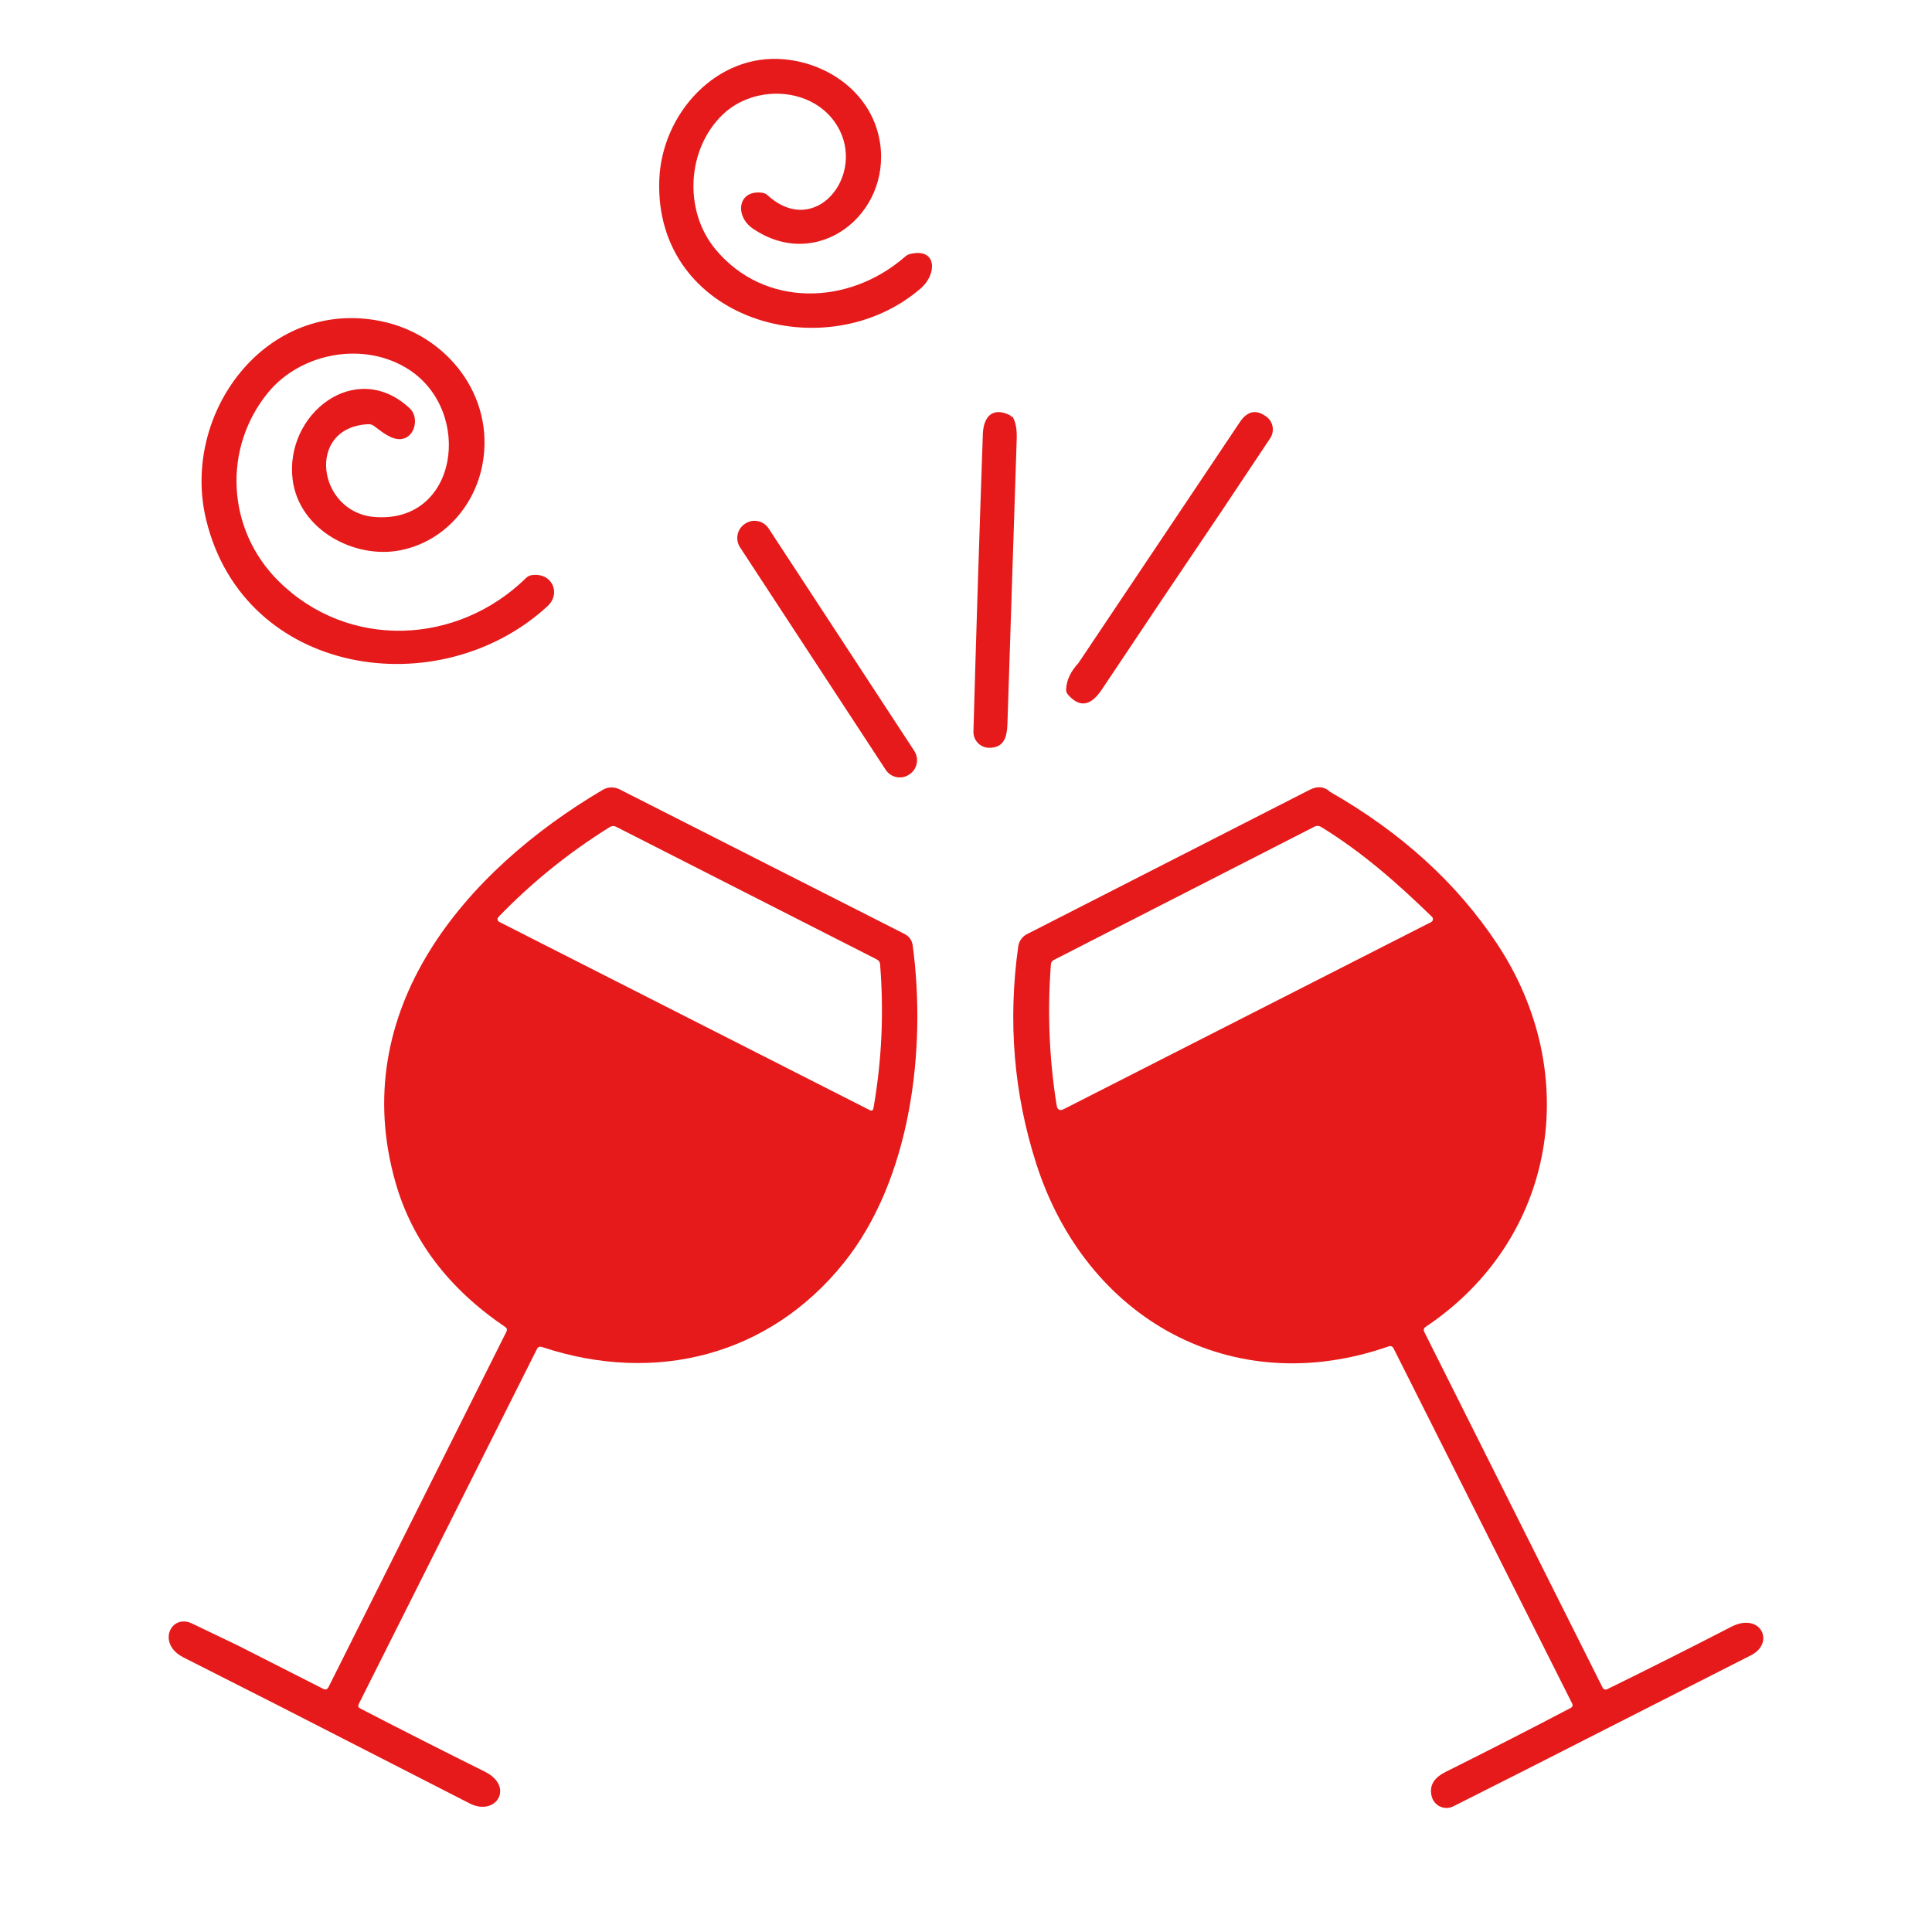
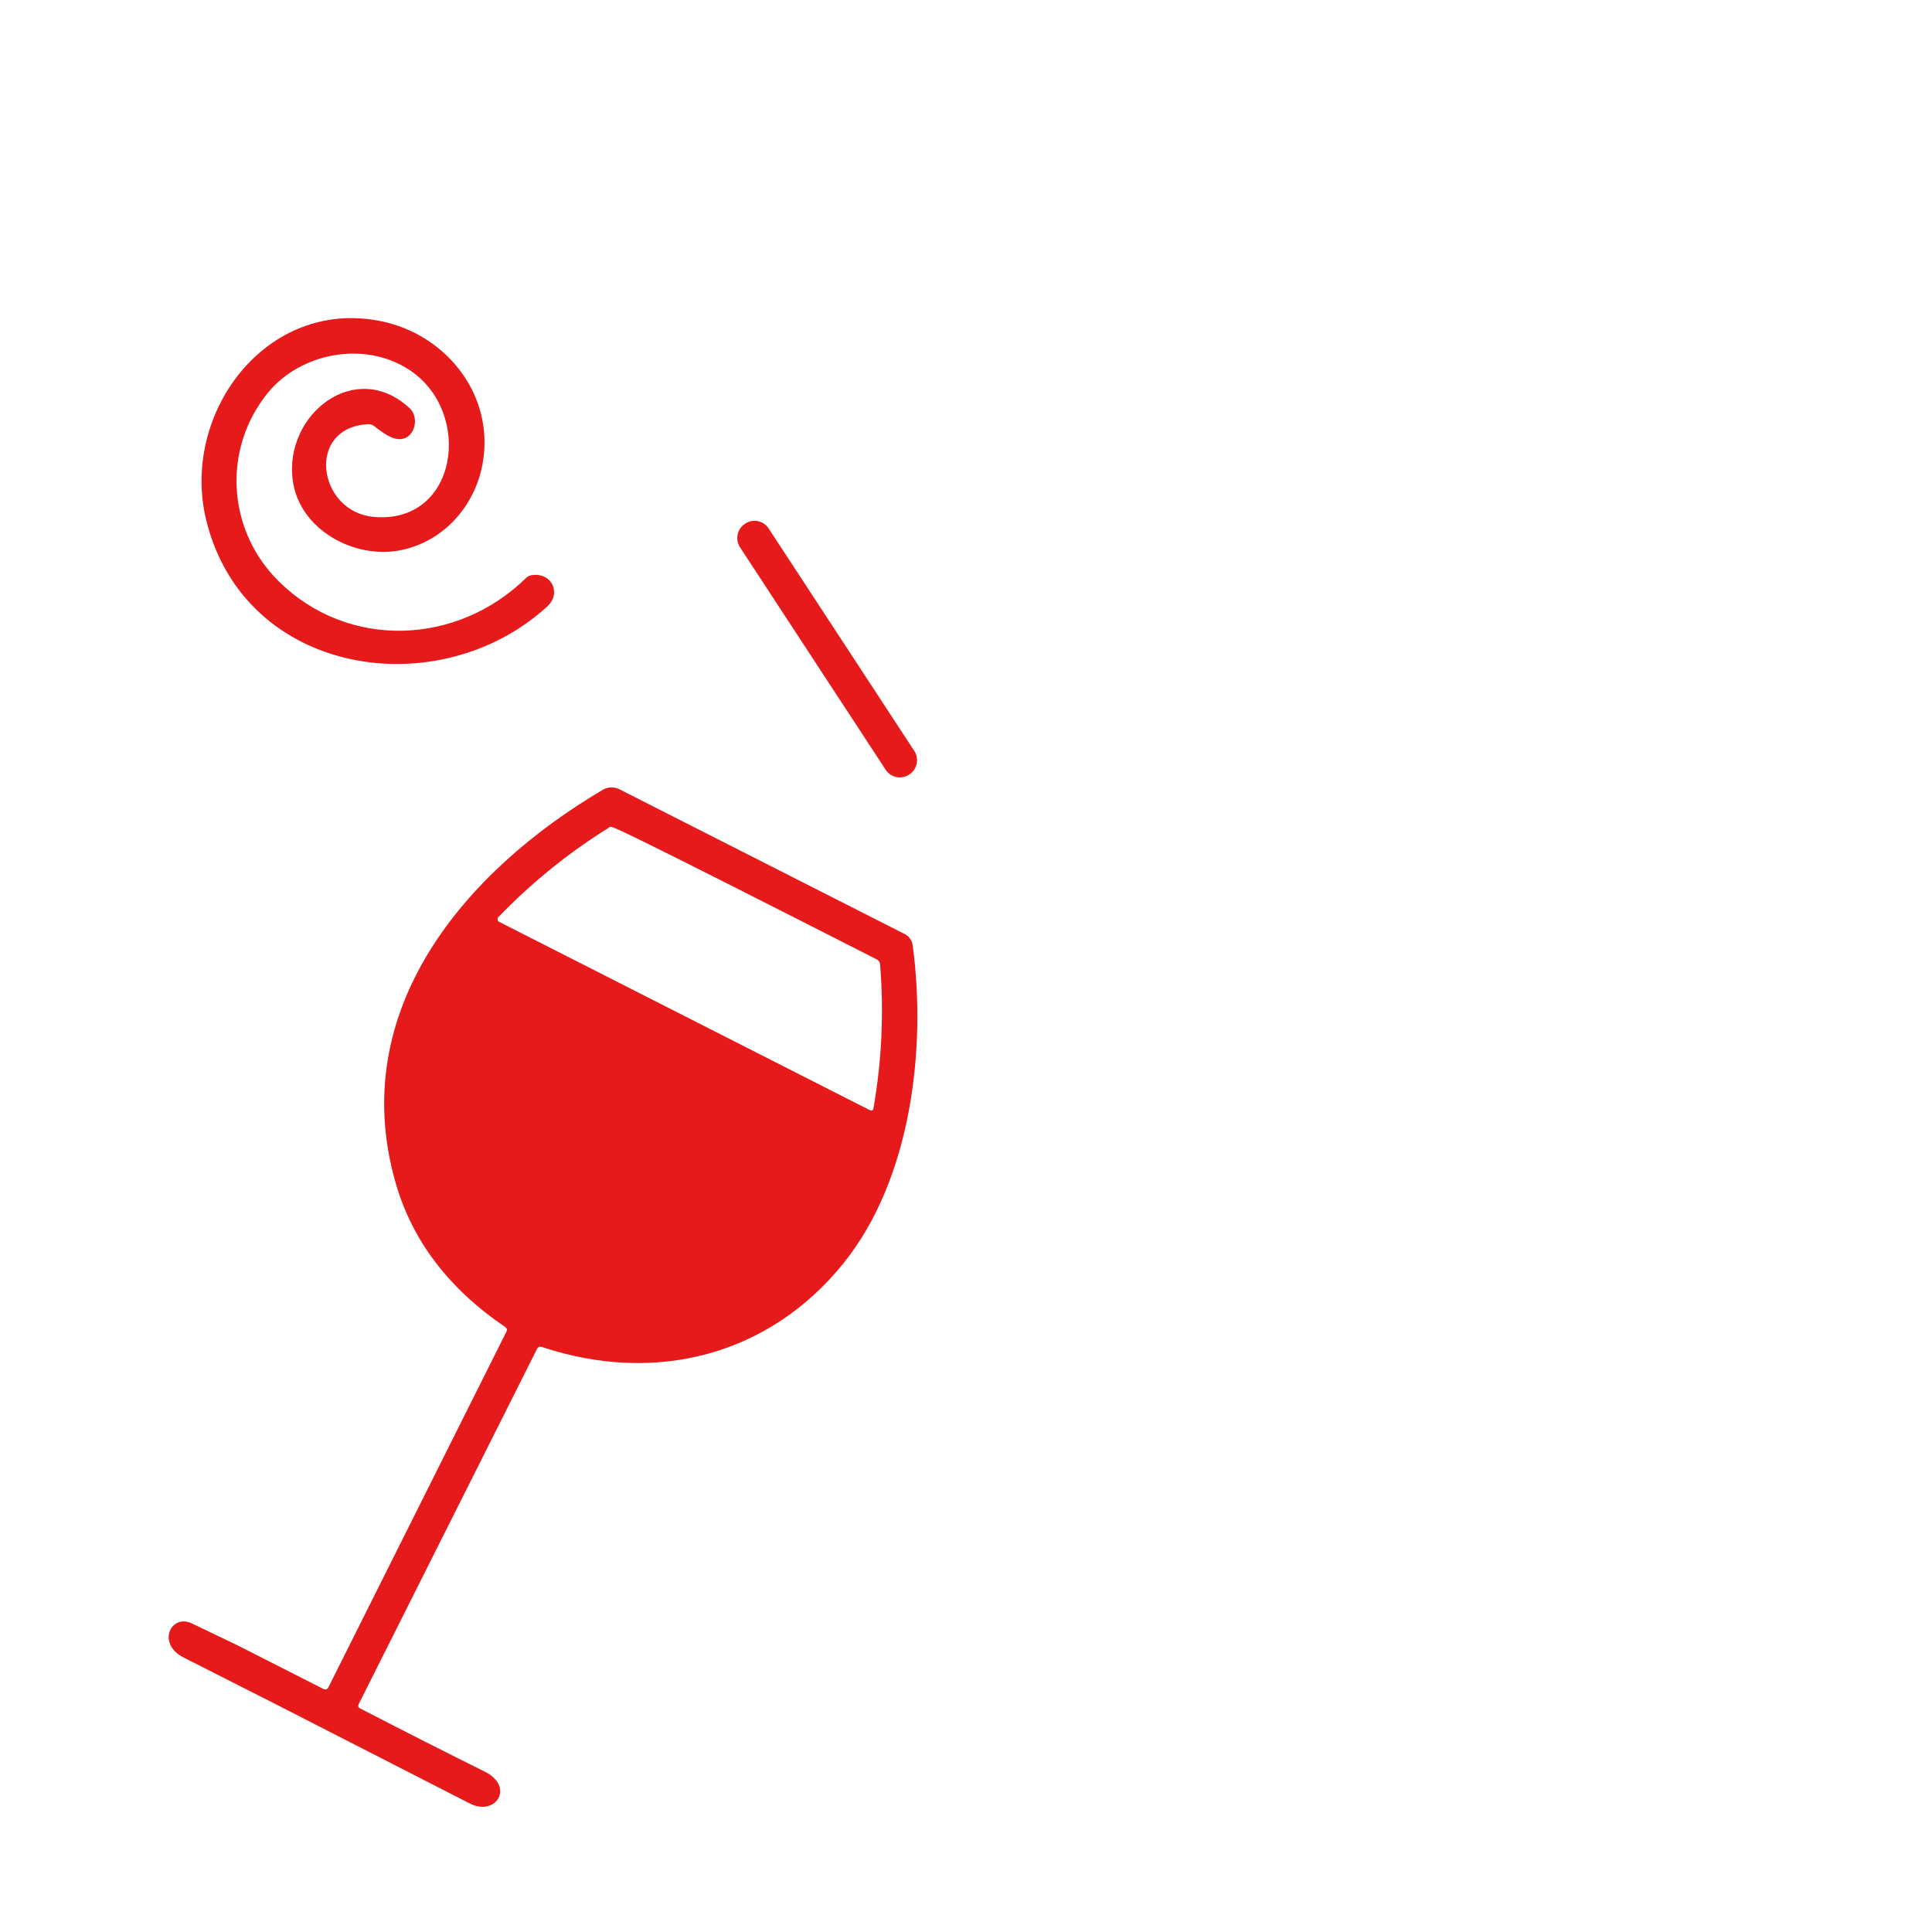
<svg xmlns="http://www.w3.org/2000/svg" style="fill-rule:evenodd;clip-rule:evenodd;stroke-linejoin:round;stroke-miterlimit:2;" xml:space="preserve" version="1.1" viewBox="0 0 32 32" height="100%" width="100%">
  <g transform="matrix(1,0,0,1,-32,0)">
    <g transform="matrix(0.696,0,0,0.667,-23.456,316.133)" id="fav">
-       <rect style="fill:none;" height="48" width="46" y="-474.2" x="79.719" />
      <g transform="matrix(0.118,0,0,0.124,-5.528,-493.472)" id="ICON">
        <g transform="matrix(2.563,0,0,2.563,115.942,11.368)">
-           <path style="fill:rgb(230,26,26);fill-rule:nonzero;" d="M288.375,71.005C288.565,65.825 292.895,61.09 298.215,61.585C301.86,61.925 305.175,64.39 305.745,68.115C306.6,73.705 300.795,78.265 295.715,74.795C294.3,73.825 294.54,71.74 296.495,72.015C296.645,72.035 296.785,72.1 296.895,72.205C300.68,75.64 304.695,70.575 302.375,66.78C300.505,63.715 295.875,63.505 293.365,65.905C290.53,68.615 290.29,73.41 292.775,76.405C296.595,81.005 303.265,80.87 307.725,77C307.845,76.895 307.98,76.825 308.135,76.79C310.245,76.3 310.23,78.375 308.97,79.465C301.535,85.88 287.965,82 288.375,71.005Z" />
-         </g>
+           </g>
        <g transform="matrix(2.563,0,0,2.563,115.942,11.368)">
          <path style="fill:rgb(230,26,26);fill-rule:nonzero;" d="M252.725,97.59C250.68,89.29 257.415,80.215 266.47,82.045C271.62,83.08 275.465,87.85 274.465,93.22C273.845,96.55 271.355,99.285 268.01,99.945C264.385,100.66 260.045,98.345 259.53,94.465C258.85,89.315 264.49,84.9 268.755,88.87C269.475,89.545 269.19,91.11 268.085,91.255C267.325,91.355 266.525,90.675 265.92,90.23C265.79,90.135 265.63,90.09 265.47,90.095C260.525,90.35 261.484,96.945 265.91,97.34C272.545,97.925 273.76,89.135 268.7,85.845C265.17,83.555 260.17,84.515 257.605,87.61C254.02,91.94 254.3,98.295 258.405,102.345C263.895,107.76 272.495,107.38 277.91,102.095C278.025,101.985 278.16,101.92 278.315,101.895C279.92,101.64 280.69,103.305 279.57,104.325C271.04,112.1 255.725,109.79 252.725,97.59Z" />
        </g>
        <g transform="matrix(2.563,0,0,2.563,115.942,11.368)">
-           <path style="fill:rgb(230,26,26);fill-rule:nonzero;" d="M315.99,89.405C316.075,89.545 316.125,89.565 316.145,89.47C316.41,89.865 316.525,90.46 316.5,91.25C316.255,98.665 316.01,106.085 315.77,113.5C315.735,114.535 315.51,115.38 314.34,115.38C313.64,115.385 313.075,114.805 313.095,114.105C313.31,106.44 313.56,98.695 313.835,90.87C313.885,89.5 314.605,88.715 315.99,89.405Z" />
-         </g>
+           </g>
        <g transform="matrix(2.563,0,0,2.563,115.942,11.368)">
-           <path style="fill:rgb(230,26,26);fill-rule:nonzero;" d="M332.695,96.78C329.48,101.5 326.325,106.165 323.23,110.78C322.47,111.915 321.605,112.43 320.535,111.23C320.43,111.11 320.375,110.955 320.385,110.795C320.43,110.08 320.755,109.4 321.36,108.755C325.655,102.39 329.885,96.115 334.06,89.93C334.65,89.055 335.35,88.915 336.155,89.515C336.685,89.905 336.81,90.645 336.445,91.195L332.695,96.78Z" />
-         </g>
+           </g>
        <g transform="matrix(2.563,0,0,2.563,115.942,11.368)">
          <path style="fill:rgb(230,26,26);fill-rule:nonzero;" d="M308.438,115.621C308.84,116.23 308.675,117.055 308.061,117.456L308.028,117.478C307.415,117.88 306.595,117.71 306.192,117.102L294.731,99.72C294.33,99.11 294.495,98.285 295.108,97.885L295.141,97.863C295.755,97.46 296.575,97.63 296.977,98.239L308.438,115.621Z" />
        </g>
        <g transform="matrix(2.563,0,0,2.563,115.942,11.368)">
-           <path style="fill:rgb(230,26,26);fill-rule:nonzero;" d="M258.385,190.205C255.92,188.965 253.435,187.715 250.935,186.455C248.805,185.38 249.945,183.015 251.6,183.8C252.815,184.38 254.03,184.96 255.24,185.535L261.93,188.91C262.114,189.005 262.255,188.955 262.35,188.77L276.345,161.005C276.42,160.85 276.39,160.73 276.25,160.635C271.805,157.64 268.935,153.89 267.63,149.38C263.72,135.85 273.13,124.98 283.935,118.66C284.335,118.43 284.825,118.415 285.235,118.62L307.69,129.935C308.03,130.105 308.265,130.435 308.315,130.815C309.405,138.875 308.205,149.075 302.875,155.65C297.025,162.865 288.075,165.15 279.145,162.2C278.965,162.14 278.83,162.195 278.745,162.365L264.725,190.1C264.65,190.245 264.685,190.36 264.83,190.435C268.105,192.12 271.38,193.77 274.645,195.38C277.01,196.545 275.53,198.915 273.46,197.865C268.455,195.325 263.43,192.77 258.385,190.205ZM275.775,128.98L304.925,143.685C305.095,143.77 305.195,143.72 305.23,143.53C305.885,139.815 306.055,136.075 305.75,132.305C305.735,132.12 305.645,131.99 305.48,131.91L284.965,121.545C284.815,121.47 284.64,121.48 284.495,121.565C281.275,123.55 278.35,125.895 275.715,128.605C275.605,128.72 275.635,128.91 275.775,128.98Z" />
+           <path style="fill:rgb(230,26,26);fill-rule:nonzero;" d="M258.385,190.205C255.92,188.965 253.435,187.715 250.935,186.455C248.805,185.38 249.945,183.015 251.6,183.8C252.815,184.38 254.03,184.96 255.24,185.535L261.93,188.91C262.114,189.005 262.255,188.955 262.35,188.77L276.345,161.005C276.42,160.85 276.39,160.73 276.25,160.635C271.805,157.64 268.935,153.89 267.63,149.38C263.72,135.85 273.13,124.98 283.935,118.66C284.335,118.43 284.825,118.415 285.235,118.62L307.69,129.935C308.03,130.105 308.265,130.435 308.315,130.815C309.405,138.875 308.205,149.075 302.875,155.65C297.025,162.865 288.075,165.15 279.145,162.2C278.965,162.14 278.83,162.195 278.745,162.365L264.725,190.1C264.65,190.245 264.685,190.36 264.83,190.435C268.105,192.12 271.38,193.77 274.645,195.38C277.01,196.545 275.53,198.915 273.46,197.865C268.455,195.325 263.43,192.77 258.385,190.205ZM275.775,128.98L304.925,143.685C305.095,143.77 305.195,143.72 305.23,143.53C305.885,139.815 306.055,136.075 305.75,132.305C305.735,132.12 305.645,131.99 305.48,131.91C284.815,121.47 284.64,121.48 284.495,121.565C281.275,123.55 278.35,125.895 275.715,128.605C275.605,128.72 275.635,128.91 275.775,128.98Z" />
        </g>
        <g transform="matrix(2.563,0,0,2.563,115.942,11.368)">
-           <path style="fill:rgb(230,26,26);fill-rule:nonzero;" d="M341.16,118.825C346.745,121.99 351.125,125.945 354.295,130.69C361.09,140.87 358.955,153.8 348.68,160.625C348.525,160.73 348.49,160.865 348.575,161.03L362.59,188.79C362.68,188.965 362.815,189.01 362.99,188.925C366.265,187.33 369.51,185.71 372.72,184.065C375.035,182.88 376.205,185.31 374.28,186.285C368.31,189.3 362.34,192.315 356.365,195.33L350.855,198.09C350.165,198.435 349.335,198.05 349.15,197.3C348.92,196.36 349.455,195.79 350.29,195.38C353.57,193.755 356.835,192.1 360.085,190.405C360.24,190.325 360.28,190.205 360.2,190.045L346.16,162.32C346.075,162.145 345.94,162.09 345.755,162.155C333.435,166.425 321.96,159.995 318.045,147.9C316.27,142.42 315.795,136.755 316.62,130.9C316.68,130.485 316.935,130.13 317.31,129.94C324.665,126.215 332.075,122.455 339.54,118.67C340.17,118.35 340.71,118.4 341.16,118.825ZM349.175,128.585C346.43,125.94 343.75,123.585 340.455,121.565C340.295,121.465 340.1,121.455 339.935,121.54L319.425,131.955C319.28,132.03 319.2,132.145 319.19,132.31C318.905,135.995 319.055,139.665 319.64,143.31C319.7,143.675 319.895,143.77 320.22,143.605L349.115,128.995C349.27,128.915 349.3,128.71 349.175,128.585Z" />
-         </g>
+           </g>
      </g>
    </g>
  </g>
</svg>